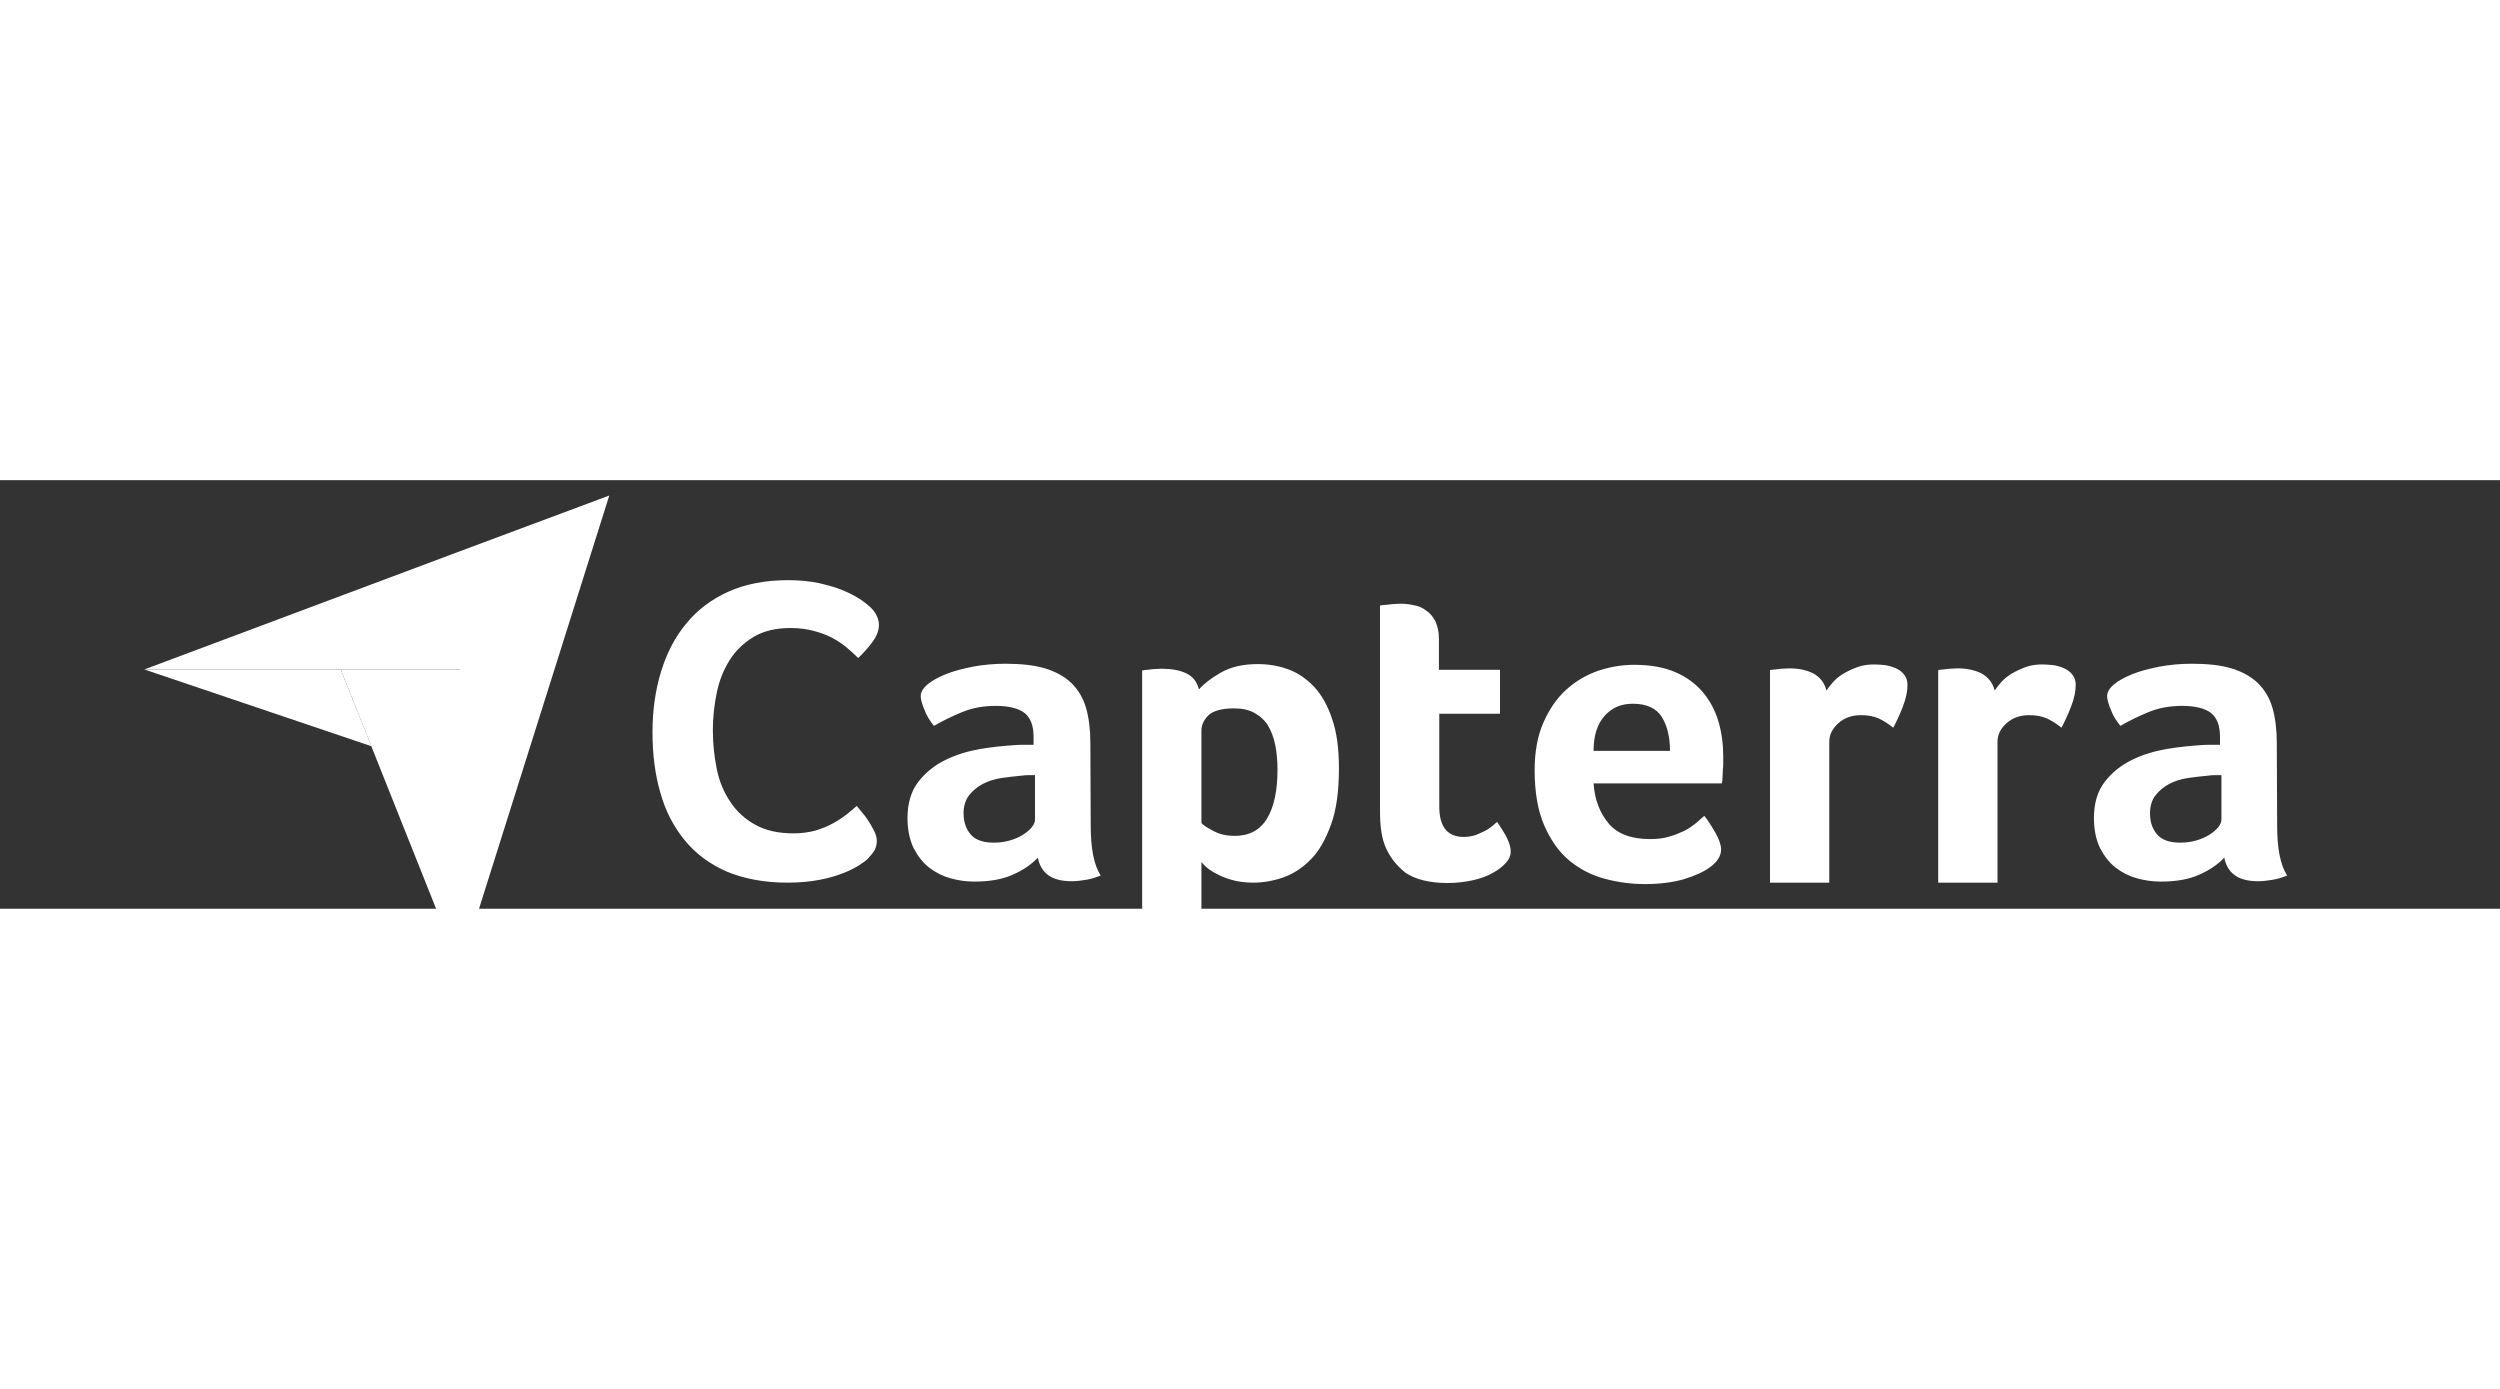
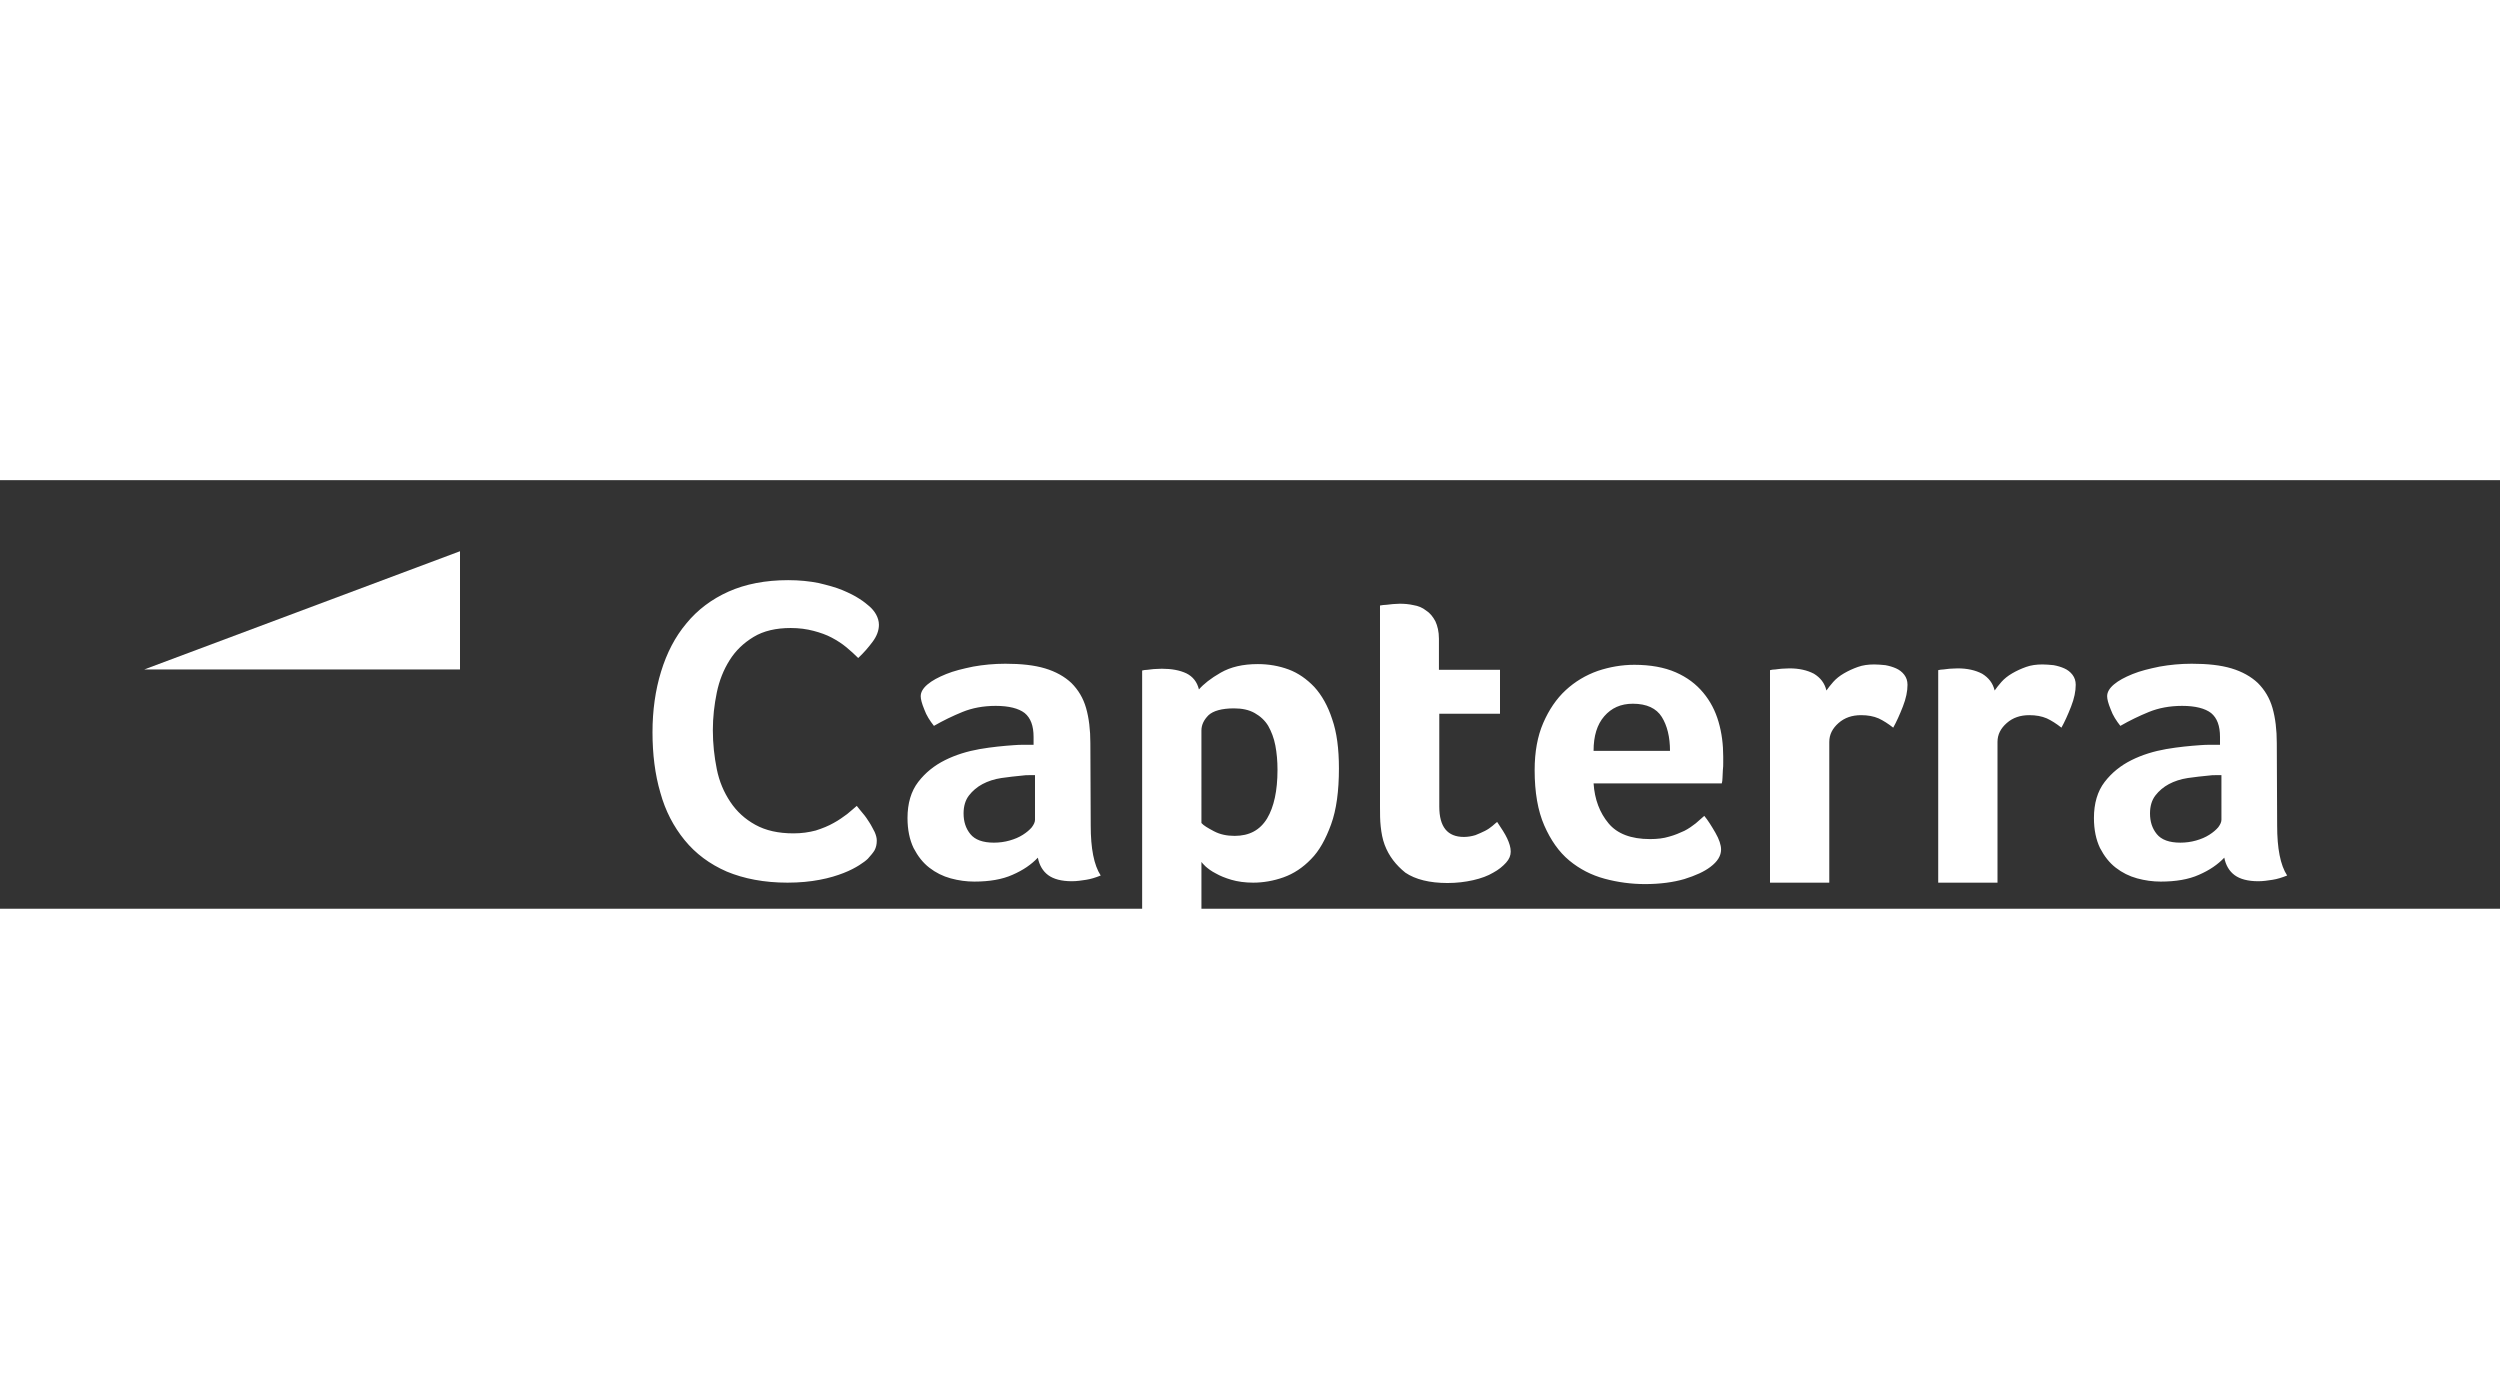
<svg xmlns="http://www.w3.org/2000/svg" version="1.1" id="layer" x="0px" y="0px" width="144px" height="80px" viewBox="-20 250 700 120" xml:space="preserve">
  <rect x="-20" y="250" width="700" height="120" fill="#333333" stroke="none" />
  <style type="text/css">
	.st0{fill:white;}
	.st1{fill:white;}
	.st2{fill:white;}
	.st3{fill:white;}
</style>
  <path class="st0" d="M20.4,303l55,0l33.4,0v-33.1L20.4,303z" />
-   <path class="st1" d="M108.8,269.9v117l41.8-132.6L108.8,269.9z" />
-   <path class="st2" d="M108.8,303l-33.4,0l33.4,83.8V303z" />
-   <path class="st3" d="M20.4,303L84,324.5L75.4,303L20.4,303z" />
  <g>
    <path class="st2" d="M223,356c-0.5,0.5-1.3,1.1-2.4,1.8c-1.1,0.7-2.6,1.5-4.4,2.2c-1.8,0.7-4,1.4-6.7,1.9c-2.6,0.5-5.6,0.8-9,0.8   c-6.5,0-12.2-1.1-17-3.1c-4.8-2.1-8.7-5-11.8-8.8c-3.1-3.8-5.4-8.2-6.8-13.3c-1.5-5.1-2.2-10.8-2.2-16.9c0-6.1,0.8-11.8,2.4-17   c1.6-5.2,3.9-9.7,7.1-13.5c3.1-3.8,7.1-6.8,11.8-8.9c4.7-2.1,10.3-3.2,16.7-3.2c3.1,0,6,0.3,8.5,0.8c2.5,0.6,4.8,1.2,6.7,2   c1.9,0.8,3.5,1.6,4.7,2.4c1.3,0.8,2.2,1.6,2.8,2.1c0.7,0.6,1.4,1.4,1.9,2.3c0.5,0.9,0.8,1.9,0.8,2.9c0,1.6-0.6,3.2-1.8,4.8   c-1.2,1.6-2.5,3.1-4,4.5c-1-1-2.1-2-3.3-3c-1.2-1-2.6-1.9-4.1-2.7c-1.5-0.8-3.2-1.4-5.1-1.9c-1.9-0.5-4-0.8-6.4-0.8   c-4.1,0-7.6,0.8-10.4,2.5c-2.8,1.7-5,3.8-6.7,6.5c-1.7,2.7-2.9,5.7-3.6,9.1c-0.7,3.4-1.1,6.9-1.1,10.5c0,3.8,0.4,7.4,1.1,10.9   c0.7,3.5,2,6.5,3.8,9.2c1.8,2.7,4.1,4.8,7,6.4c2.9,1.6,6.4,2.4,10.7,2.4c2.3,0,4.3-0.3,6.2-0.8c1.9-0.6,3.6-1.3,5-2.1   c1.5-0.8,2.7-1.7,3.8-2.5c1.1-0.9,2-1.7,2.7-2.3c0.5,0.6,1,1.3,1.7,2.1c0.7,0.8,1.3,1.7,1.8,2.5c0.6,0.9,1,1.8,1.5,2.7   c0.4,0.9,0.6,1.7,0.6,2.4c0,1.1-0.2,1.9-0.6,2.7C224.5,354.3,223.8,355.1,223,356L223,356z M285.4,346.7c0,6.4,0.9,11.1,2.8,14   c-1.5,0.6-2.8,1-4.1,1.2c-1.3,0.2-2.6,0.4-4,0.4c-2.9,0-5.1-0.6-6.6-1.7c-1.5-1.1-2.5-2.8-2.9-4.9c-1.8,1.9-4.1,3.5-7.1,4.8   c-2.9,1.3-6.5,1.9-10.7,1.9c-2.2,0-4.4-0.3-6.6-0.9c-2.2-0.6-4.2-1.6-6-3c-1.8-1.4-3.2-3.2-4.4-5.5c-1.1-2.3-1.7-5.1-1.7-8.4   c0-4.1,1-7.5,3-10.1c2-2.6,4.5-4.6,7.5-6.1c3-1.5,6.3-2.5,9.7-3.1c3.5-0.6,6.7-0.9,9.6-1.1c1-0.1,1.9-0.1,2.9-0.1h2.6v-2.2   c0-3.1-0.8-5.3-2.5-6.7c-1.7-1.3-4.4-2-8.1-2c-3.5,0-6.6,0.6-9.3,1.7c-2.7,1.1-5.4,2.4-8,3.9c-1.1-1.4-2.1-2.9-2.7-4.6   c-0.7-1.7-1-2.9-1-3.7c0-1.1,0.6-2.2,1.9-3.3c1.3-1.1,3-2,5.2-2.9c2.2-0.9,4.7-1.5,7.6-2.1c2.8-0.5,5.8-0.8,9-0.8   c4.4,0,8.1,0.4,11.1,1.3c3,0.9,5.5,2.3,7.4,4.1c1.9,1.9,3.3,4.2,4.1,7c0.8,2.8,1.2,6.1,1.2,9.8L285.4,346.7L285.4,346.7z    M269.8,332.6h-1.7c-0.6,0-1.1,0-1.7,0.1c-2,0.2-4,0.4-6,0.7c-2,0.3-3.8,0.9-5.3,1.7c-1.5,0.8-2.8,1.9-3.8,3.2c-1,1.3-1.5,3-1.5,5   c0,2.3,0.6,4.2,1.9,5.8c1.3,1.6,3.5,2.4,6.6,2.4c1.5,0,3-0.2,4.4-0.6c1.4-0.4,2.6-0.9,3.7-1.6c1.1-0.7,1.9-1.4,2.5-2.1   c0.6-0.8,0.9-1.5,0.9-2.1L269.8,332.6L269.8,332.6z M315.7,308.6c1.3-1.5,3.3-3.1,6.1-4.7c2.8-1.6,6.2-2.4,10.4-2.4   c3,0,5.9,0.5,8.6,1.5c2.7,1,5.1,2.7,7.2,4.9c2.1,2.3,3.8,5.3,5,9c1.3,3.7,1.9,8.3,1.9,13.8c0,6.3-0.7,11.6-2.2,15.7   c-1.5,4.1-3.3,7.4-5.6,9.7c-2.3,2.4-4.9,4.1-7.7,5.1c-2.8,1-5.7,1.5-8.5,1.5c-2.3,0-4.4-0.3-6.1-0.8c-1.7-0.5-3.2-1.1-4.4-1.8   c-1.2-0.6-2.1-1.3-2.8-1.9c-0.6-0.6-1.1-1.1-1.2-1.3v30h-16.6v-83.6c0.4-0.1,0.9-0.2,1.5-0.2c0.5-0.1,1.1-0.1,1.7-0.2   c0.7,0,1.4-0.1,2.3-0.1c2.7,0,5,0.4,6.9,1.3C314,305,315.2,306.5,315.7,308.6L315.7,308.6z M337.7,331.1c0-2.4-0.2-4.7-0.6-6.8   c-0.4-2.1-1.1-3.9-2-5.5c-0.9-1.5-2.2-2.7-3.8-3.6c-1.6-0.9-3.5-1.3-5.8-1.3c-3.4,0-5.8,0.7-7.1,1.9c-1.3,1.3-2,2.7-2,4.3V346   c0.6,0.7,1.8,1.4,3.5,2.3c1.7,0.9,3.6,1.3,5.8,1.3c4.1,0,7.1-1.6,9.1-4.9C336.7,341.5,337.7,337,337.7,331.1z M367.7,352.1   c-0.6-1.6-0.9-3.3-1.1-5.1c-0.2-1.8-0.2-3.6-0.2-5.4v-56.5c0.6-0.1,1.2-0.2,1.8-0.2c0.6-0.1,1.2-0.1,1.8-0.2c0.6,0,1.3-0.1,1.9-0.1   c1.3,0,2.6,0.1,3.9,0.4c1.3,0.2,2.5,0.7,3.5,1.5c1.1,0.7,1.9,1.7,2.6,3c0.6,1.3,1,2.9,1,4.9v8.7H400v12.3H383v26   c0,5.7,2.3,8.5,6.9,8.5c1.1,0,2.2-0.2,3.2-0.5c1-0.4,1.9-0.8,2.7-1.2c0.8-0.4,1.5-0.9,2.1-1.4c0.6-0.5,1-0.9,1.3-1.1   c1.2,1.8,2.2,3.3,2.8,4.6c0.6,1.3,1,2.5,1,3.7c0,1.1-0.4,2.1-1.3,3.1s-2.1,2-3.6,2.8c-1.5,0.9-3.4,1.6-5.6,2.1   c-2.2,0.5-4.6,0.8-7.2,0.8c-5,0-9-1-11.8-2.9C370.9,357.8,368.9,355.3,367.7,352.1L367.7,352.1z M442,350.5c2,0,3.8-0.2,5.4-0.7   c1.5-0.4,2.9-1,4.2-1.6c1.2-0.6,2.3-1.4,3.2-2.1c0.9-0.8,1.7-1.5,2.4-2.1c1,1.2,2,2.8,3.1,4.7c1.1,1.9,1.6,3.5,1.6,4.7   c0,1.8-1,3.4-3,4.9c-1.7,1.3-4.1,2.4-7.3,3.4c-3.1,0.9-6.8,1.4-11,1.4c-3.8,0-7.6-0.5-11.3-1.5c-3.7-1-7-2.7-9.9-5.1   c-2.9-2.4-5.2-5.7-7-9.8c-1.8-4.1-2.7-9.3-2.7-15.5c0-5.1,0.8-9.5,2.4-13.2c1.6-3.7,3.7-6.8,6.3-9.2c2.6-2.4,5.6-4.2,9-5.4   c3.3-1.1,6.7-1.7,10.2-1.7c4.5,0,8.4,0.7,11.6,2.1c3.2,1.4,5.7,3.3,7.7,5.7c2,2.4,3.4,5.1,4.3,8.2c0.9,3.1,1.3,6.3,1.3,9.7v1.7   c0,0.7,0,1.3-0.1,2.1c0,0.7-0.1,1.4-0.1,2.1c0,0.7-0.1,1.2-0.2,1.6h-35.9c0.3,4.5,1.7,8.2,4.2,11.2   C432.8,349,436.7,350.5,442,350.5L442,350.5z M447.6,325.8c0-3.9-0.8-7.1-2.3-9.5c-1.5-2.4-4.2-3.7-8.1-3.7c-3.4,0-6,1.2-8,3.5   c-2,2.3-3,5.5-3,9.7L447.6,325.8L447.6,325.8z M491.4,308.9c0.5-0.7,1.1-1.5,1.9-2.4c0.8-0.9,1.8-1.7,3-2.4   c1.2-0.7,2.5-1.3,3.9-1.8c1.4-0.5,2.9-0.7,4.6-0.7c1,0,2,0.1,3.1,0.2c1.1,0.2,2.1,0.5,3,0.9c0.9,0.4,1.7,1,2.3,1.8   c0.6,0.8,0.9,1.7,0.9,2.8c0,1.8-0.4,3.8-1.3,6.1c-0.9,2.3-1.8,4.3-2.7,5.9c-1.4-1.1-2.8-2-4.1-2.6c-1.4-0.6-3-0.9-4.9-0.9   c-2.5,0-4.6,0.7-6.3,2.2c-1.7,1.5-2.6,3.2-2.6,5.3v39.4h-16.6v-59.5c0.4-0.1,0.9-0.2,1.5-0.2c0.5-0.1,1.1-0.1,1.7-0.2   c0.6,0,1.4-0.1,2.3-0.1c2.6,0,4.9,0.5,6.8,1.5C489.7,305.3,490.9,306.8,491.4,308.9L491.4,308.9z M538.5,308.9   c0.5-0.7,1.1-1.5,1.9-2.4c0.8-0.9,1.8-1.7,3-2.4c1.2-0.7,2.5-1.3,3.9-1.8c1.4-0.5,2.9-0.7,4.6-0.7c1,0,2,0.1,3.1,0.2   c1.1,0.2,2.1,0.5,3,0.9c0.9,0.4,1.7,1,2.3,1.8c0.6,0.8,0.9,1.7,0.9,2.8c0,1.8-0.4,3.8-1.3,6.1c-0.9,2.3-1.8,4.3-2.7,5.9   c-1.4-1.1-2.8-2-4.1-2.6c-1.4-0.6-3-0.9-4.9-0.9c-2.5,0-4.6,0.7-6.3,2.2c-1.7,1.5-2.6,3.2-2.6,5.3v39.4h-16.6v-59.5   c0.4-0.1,0.9-0.2,1.5-0.2c0.5-0.1,1.1-0.1,1.7-0.2c0.6,0,1.4-0.1,2.3-0.1c2.6,0,4.9,0.5,6.8,1.5C536.8,305.3,538,306.8,538.5,308.9   L538.5,308.9z M617.6,346.7c0,6.4,0.9,11.1,2.8,14c-1.5,0.6-2.8,1-4.1,1.2c-1.3,0.2-2.6,0.4-4,0.4c-2.9,0-5.1-0.6-6.6-1.7   c-1.5-1.1-2.5-2.8-2.9-4.9c-1.8,1.9-4.1,3.5-7.1,4.8c-2.9,1.3-6.5,1.9-10.7,1.9c-2.2,0-4.4-0.3-6.6-0.9c-2.2-0.6-4.2-1.6-6-3   c-1.8-1.4-3.2-3.2-4.4-5.5c-1.1-2.3-1.7-5.1-1.7-8.4c0-4.1,1-7.5,3-10.1c2-2.6,4.5-4.6,7.5-6.1c3-1.5,6.3-2.5,9.7-3.1   c3.5-0.6,6.7-0.9,9.6-1.1c1-0.1,1.9-0.1,2.9-0.1h2.6v-2.2c0-3.1-0.8-5.3-2.5-6.7c-1.7-1.3-4.4-2-8.1-2c-3.5,0-6.6,0.6-9.3,1.7   c-2.7,1.1-5.4,2.4-8,3.9c-1.1-1.4-2.1-2.9-2.7-4.6c-0.7-1.7-1-2.9-1-3.7c0-1.1,0.6-2.2,1.9-3.3c1.3-1.1,3-2,5.2-2.9   c2.2-0.9,4.7-1.5,7.6-2.1c2.8-0.5,5.8-0.8,9-0.8c4.4,0,8.1,0.4,11.1,1.3c3,0.9,5.5,2.3,7.4,4.1c1.9,1.9,3.3,4.2,4.1,7   c0.8,2.8,1.2,6.1,1.2,9.8L617.6,346.7L617.6,346.7z M602,332.6h-1.7c-0.6,0-1.1,0-1.7,0.1c-2,0.2-4,0.4-6,0.7   c-2,0.3-3.8,0.9-5.3,1.7c-1.5,0.8-2.8,1.9-3.8,3.2c-1,1.3-1.5,3-1.5,5c0,2.3,0.6,4.2,1.9,5.8c1.3,1.6,3.5,2.4,6.6,2.4   c1.5,0,3-0.2,4.4-0.6c1.4-0.4,2.6-0.9,3.7-1.6c1.1-0.7,1.9-1.4,2.5-2.1c0.6-0.8,0.9-1.5,0.9-2.1L602,332.6L602,332.6z" />
  </g>
</svg>